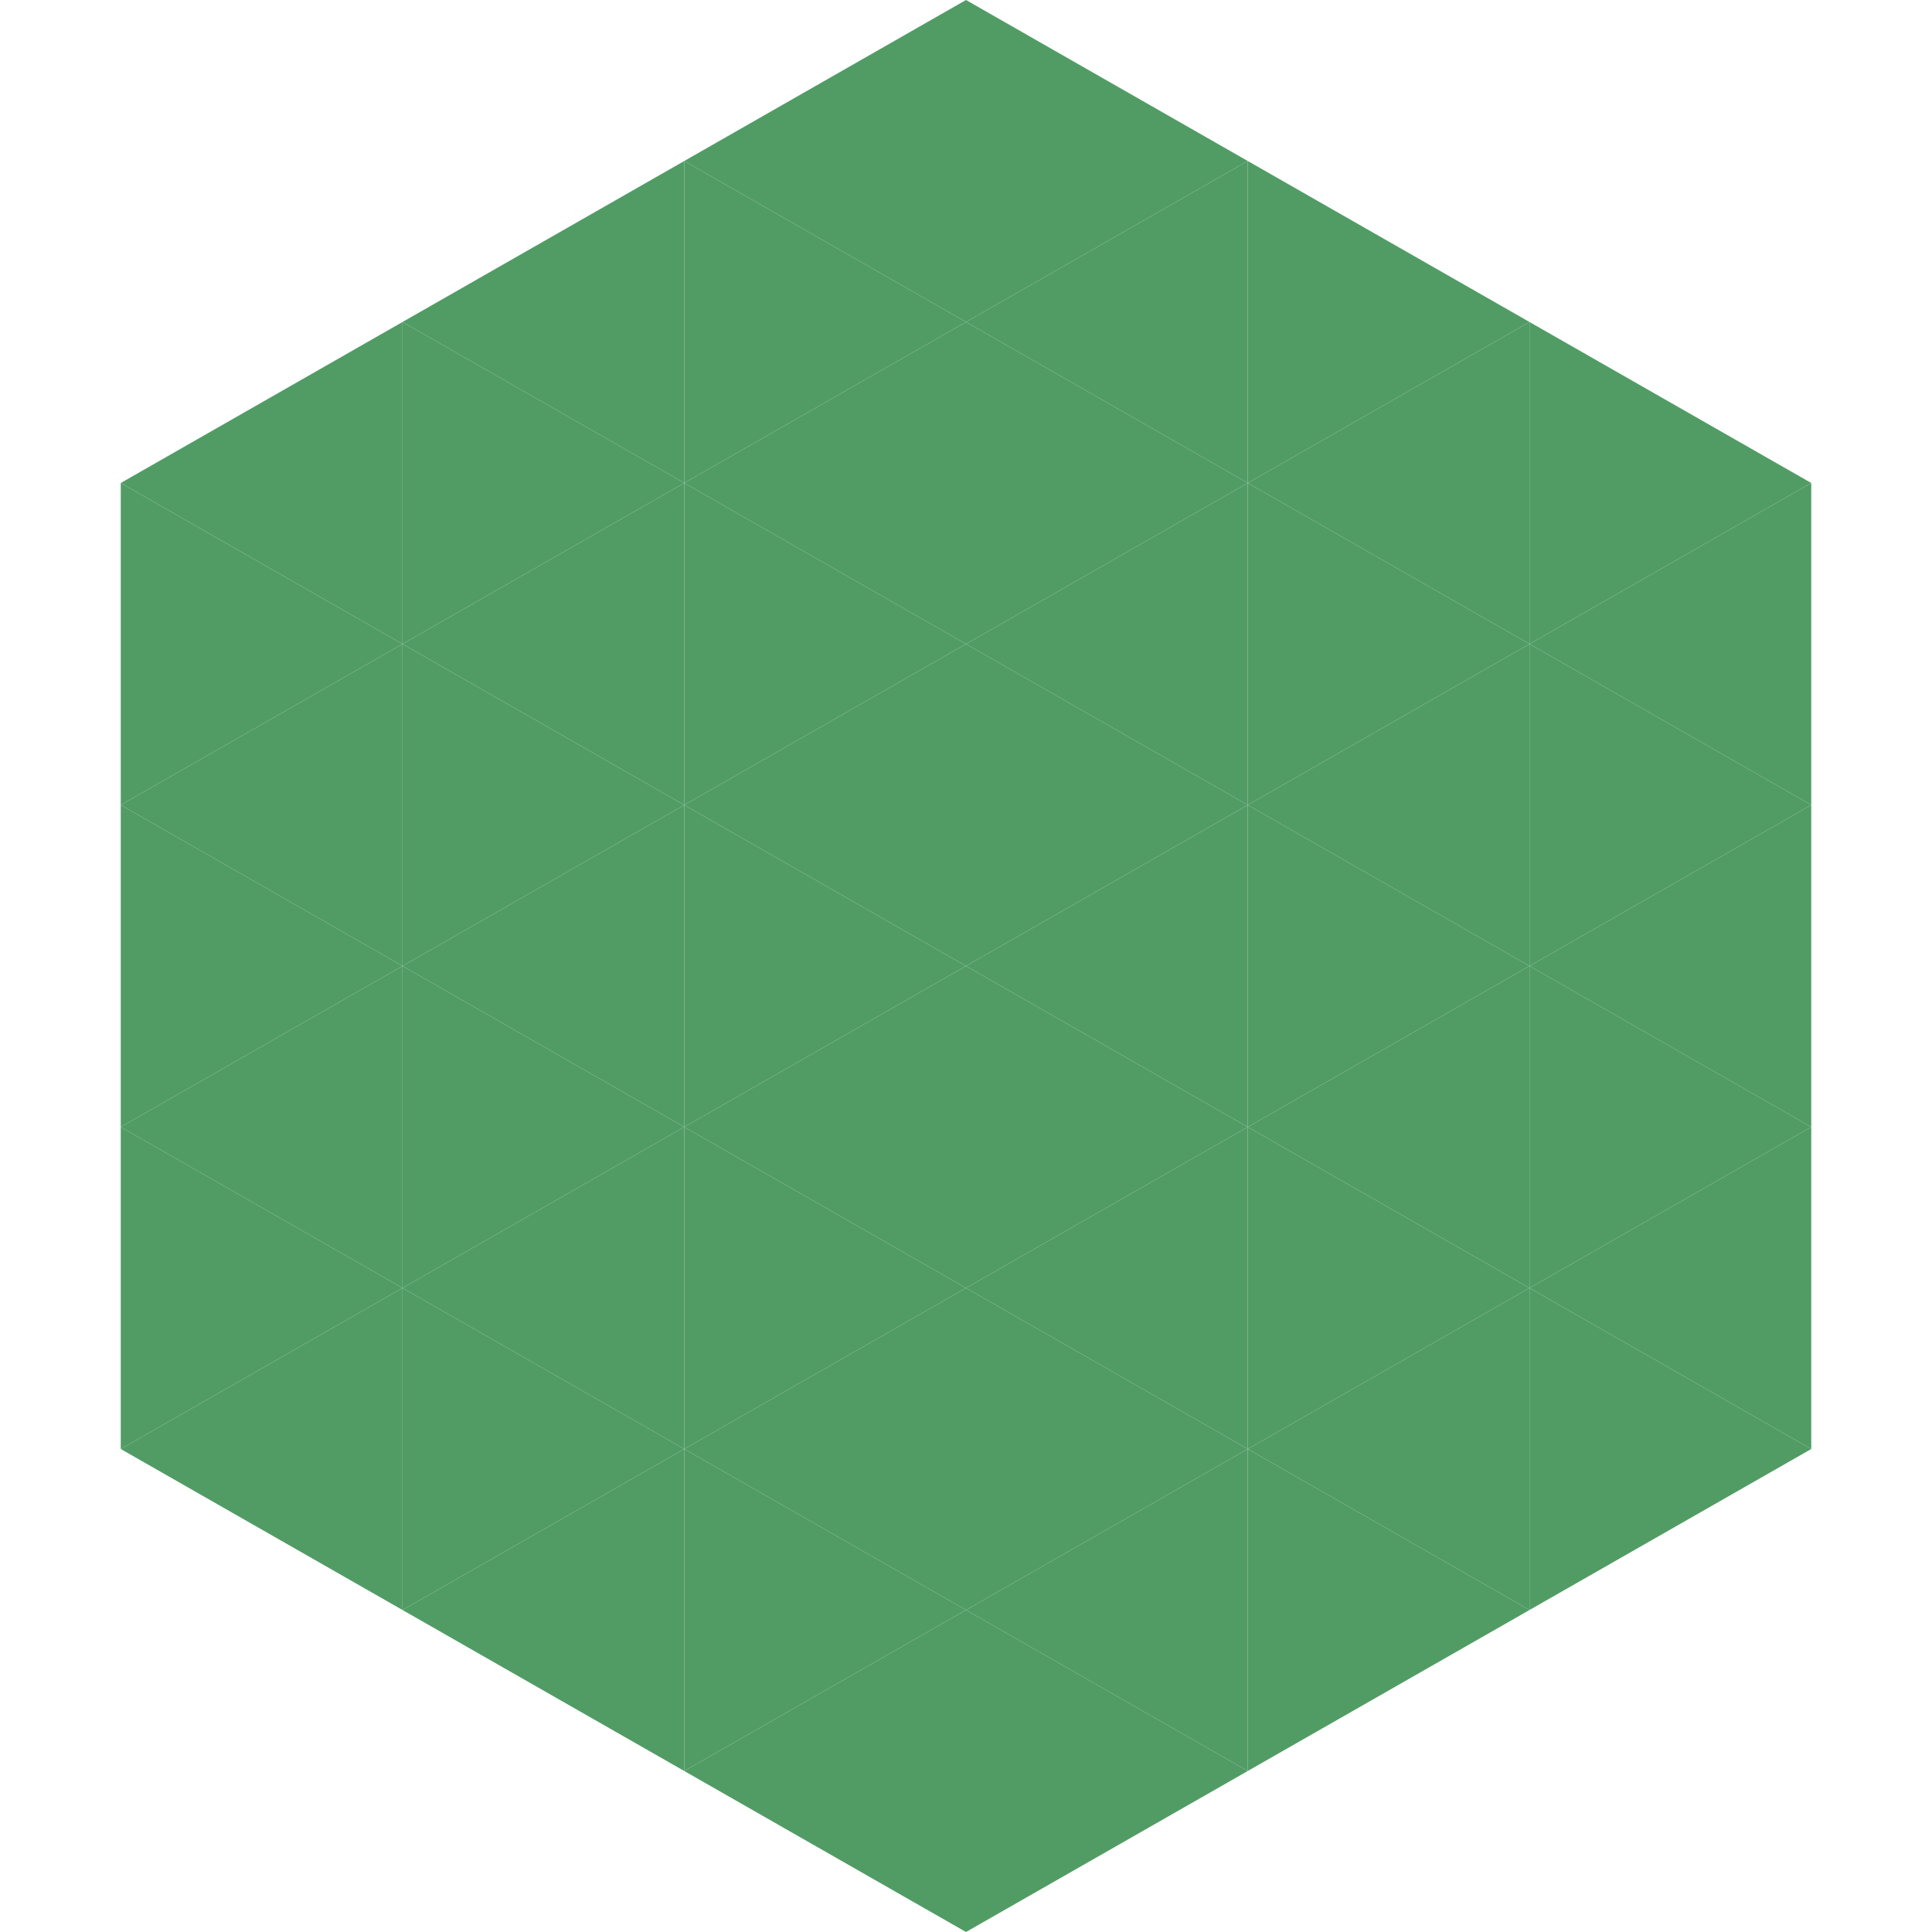
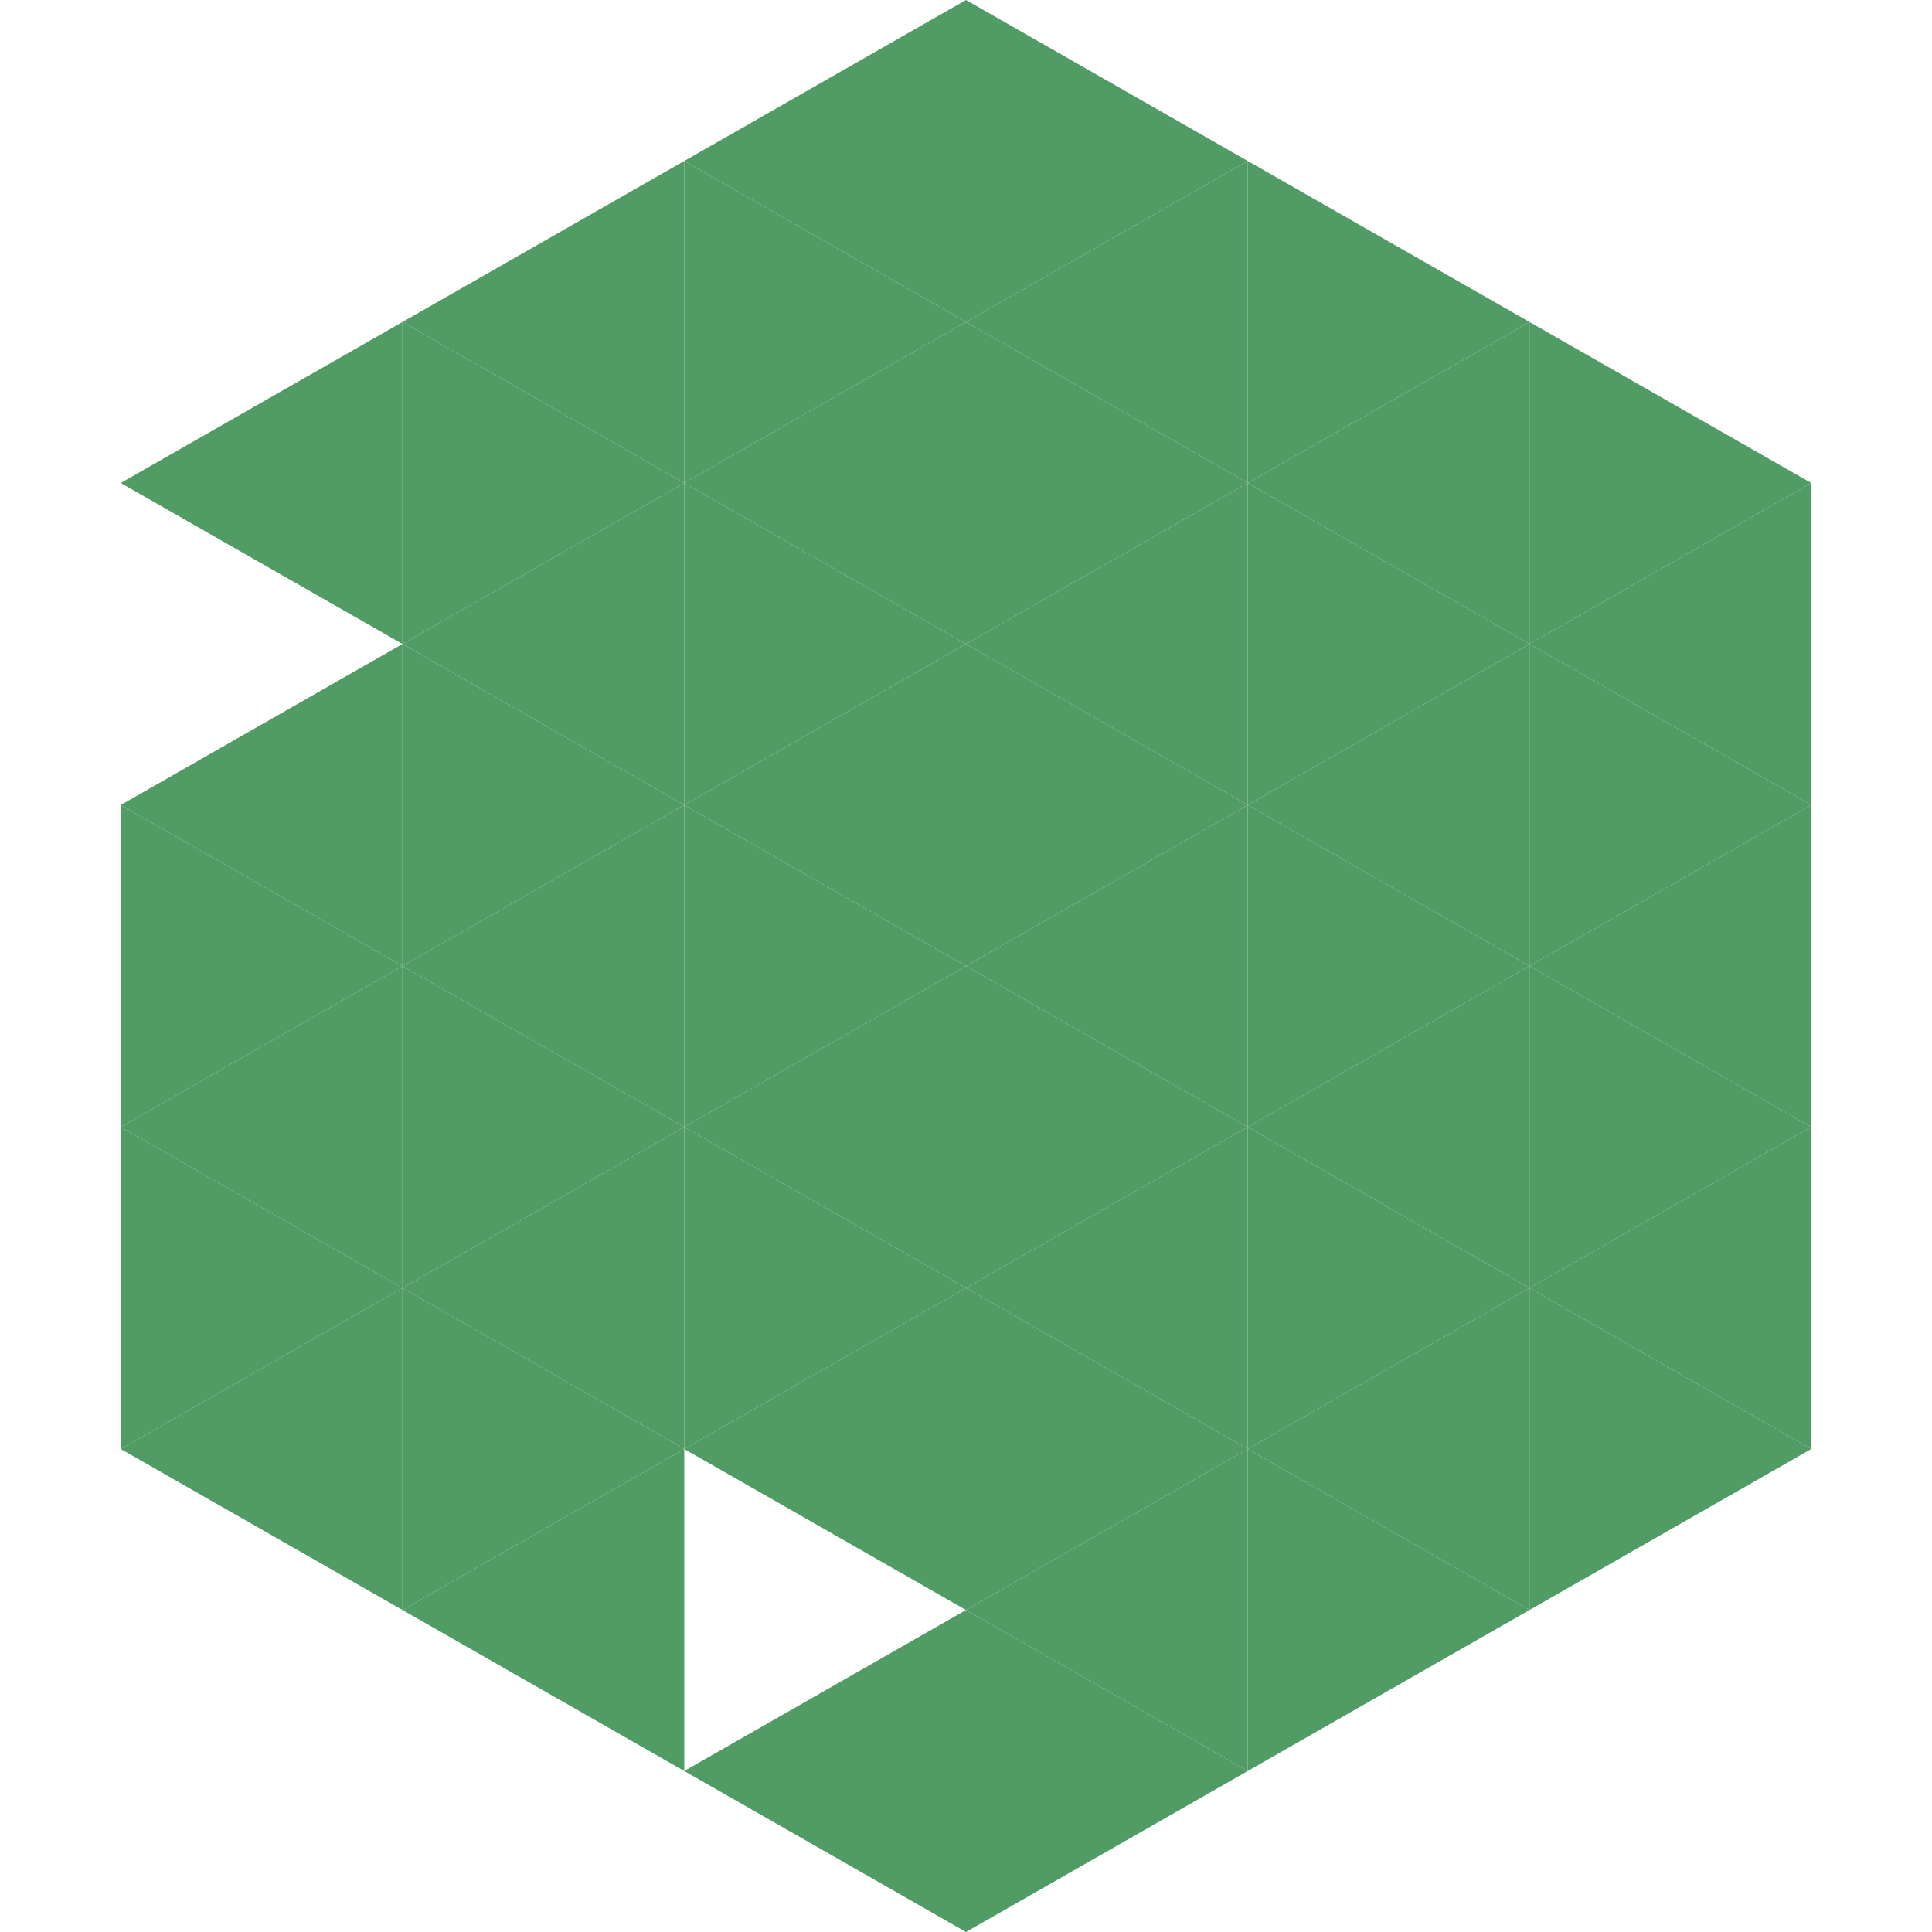
<svg xmlns="http://www.w3.org/2000/svg" width="240" height="240">
  <polygon points="50,40 15,60 50,80" style="fill:rgb(81,156,101)" />
  <polygon points="190,40 225,60 190,80" style="fill:rgb(81,156,101)" />
-   <polygon points="15,60 50,80 15,100" style="fill:rgb(81,156,101)" />
  <polygon points="225,60 190,80 225,100" style="fill:rgb(81,156,101)" />
  <polygon points="50,80 15,100 50,120" style="fill:rgb(81,156,101)" />
  <polygon points="190,80 225,100 190,120" style="fill:rgb(81,156,101)" />
  <polygon points="15,100 50,120 15,140" style="fill:rgb(81,156,101)" />
  <polygon points="225,100 190,120 225,140" style="fill:rgb(81,156,101)" />
  <polygon points="50,120 15,140 50,160" style="fill:rgb(81,156,101)" />
  <polygon points="190,120 225,140 190,160" style="fill:rgb(81,156,101)" />
  <polygon points="15,140 50,160 15,180" style="fill:rgb(81,156,101)" />
  <polygon points="225,140 190,160 225,180" style="fill:rgb(81,156,101)" />
  <polygon points="50,160 15,180 50,200" style="fill:rgb(81,156,101)" />
  <polygon points="190,160 225,180 190,200" style="fill:rgb(81,156,101)" />
  <polygon points="15,180 50,200 15,220" style="fill:rgb(255,255,255); fill-opacity:0" />
  <polygon points="225,180 190,200 225,220" style="fill:rgb(255,255,255); fill-opacity:0" />
  <polygon points="50,0 85,20 50,40" style="fill:rgb(255,255,255); fill-opacity:0" />
  <polygon points="190,0 155,20 190,40" style="fill:rgb(255,255,255); fill-opacity:0" />
  <polygon points="85,20 50,40 85,60" style="fill:rgb(81,156,101)" />
  <polygon points="155,20 190,40 155,60" style="fill:rgb(81,156,101)" />
  <polygon points="50,40 85,60 50,80" style="fill:rgb(81,156,101)" />
  <polygon points="190,40 155,60 190,80" style="fill:rgb(81,156,101)" />
  <polygon points="85,60 50,80 85,100" style="fill:rgb(81,156,101)" />
  <polygon points="155,60 190,80 155,100" style="fill:rgb(81,156,101)" />
  <polygon points="50,80 85,100 50,120" style="fill:rgb(81,156,101)" />
  <polygon points="190,80 155,100 190,120" style="fill:rgb(81,156,101)" />
  <polygon points="85,100 50,120 85,140" style="fill:rgb(81,156,101)" />
  <polygon points="155,100 190,120 155,140" style="fill:rgb(81,156,101)" />
  <polygon points="50,120 85,140 50,160" style="fill:rgb(81,156,101)" />
  <polygon points="190,120 155,140 190,160" style="fill:rgb(81,156,101)" />
  <polygon points="85,140 50,160 85,180" style="fill:rgb(81,156,101)" />
  <polygon points="155,140 190,160 155,180" style="fill:rgb(81,156,101)" />
  <polygon points="50,160 85,180 50,200" style="fill:rgb(81,156,101)" />
  <polygon points="190,160 155,180 190,200" style="fill:rgb(81,156,101)" />
  <polygon points="85,180 50,200 85,220" style="fill:rgb(81,156,101)" />
  <polygon points="155,180 190,200 155,220" style="fill:rgb(81,156,101)" />
  <polygon points="120,0 85,20 120,40" style="fill:rgb(81,156,101)" />
  <polygon points="120,0 155,20 120,40" style="fill:rgb(81,156,101)" />
  <polygon points="85,20 120,40 85,60" style="fill:rgb(81,156,101)" />
  <polygon points="155,20 120,40 155,60" style="fill:rgb(81,156,101)" />
  <polygon points="120,40 85,60 120,80" style="fill:rgb(81,156,101)" />
  <polygon points="120,40 155,60 120,80" style="fill:rgb(81,156,101)" />
  <polygon points="85,60 120,80 85,100" style="fill:rgb(81,156,101)" />
  <polygon points="155,60 120,80 155,100" style="fill:rgb(81,156,101)" />
  <polygon points="120,80 85,100 120,120" style="fill:rgb(81,156,101)" />
  <polygon points="120,80 155,100 120,120" style="fill:rgb(81,156,101)" />
  <polygon points="85,100 120,120 85,140" style="fill:rgb(81,156,101)" />
  <polygon points="155,100 120,120 155,140" style="fill:rgb(81,156,101)" />
  <polygon points="120,120 85,140 120,160" style="fill:rgb(81,156,101)" />
  <polygon points="120,120 155,140 120,160" style="fill:rgb(81,156,101)" />
  <polygon points="85,140 120,160 85,180" style="fill:rgb(81,156,101)" />
  <polygon points="155,140 120,160 155,180" style="fill:rgb(81,156,101)" />
  <polygon points="120,160 85,180 120,200" style="fill:rgb(81,156,101)" />
  <polygon points="120,160 155,180 120,200" style="fill:rgb(81,156,101)" />
-   <polygon points="85,180 120,200 85,220" style="fill:rgb(81,156,101)" />
  <polygon points="155,180 120,200 155,220" style="fill:rgb(81,156,101)" />
  <polygon points="120,200 85,220 120,240" style="fill:rgb(81,156,101)" />
  <polygon points="120,200 155,220 120,240" style="fill:rgb(81,156,101)" />
  <polygon points="85,220 120,240 85,260" style="fill:rgb(255,255,255); fill-opacity:0" />
  <polygon points="155,220 120,240 155,260" style="fill:rgb(255,255,255); fill-opacity:0" />
</svg>